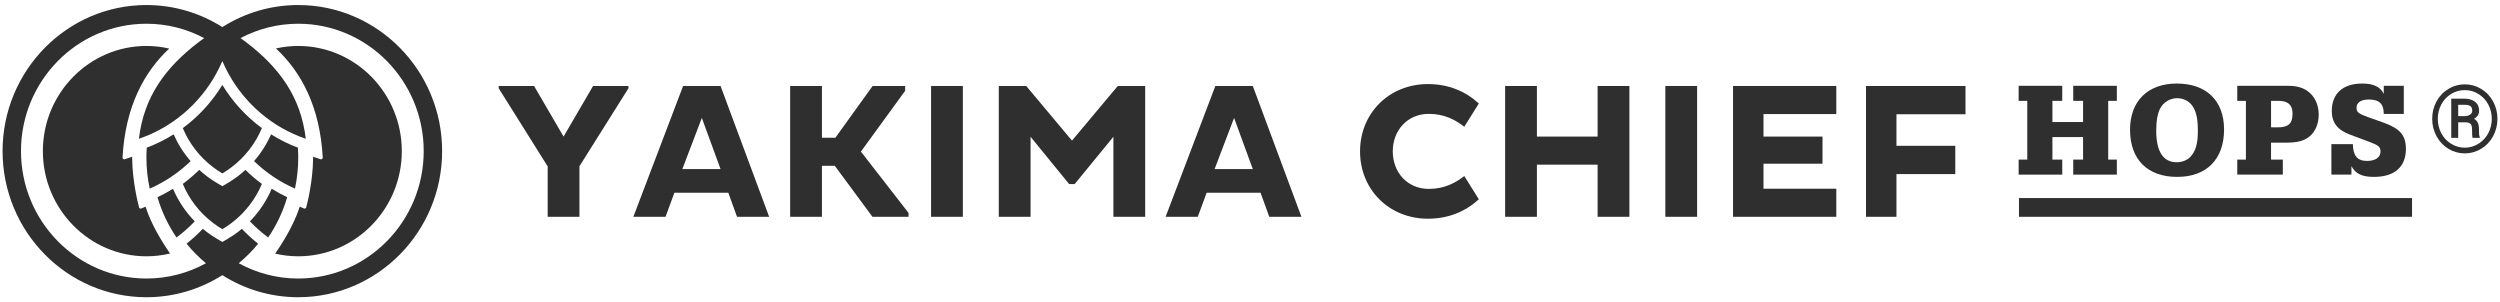
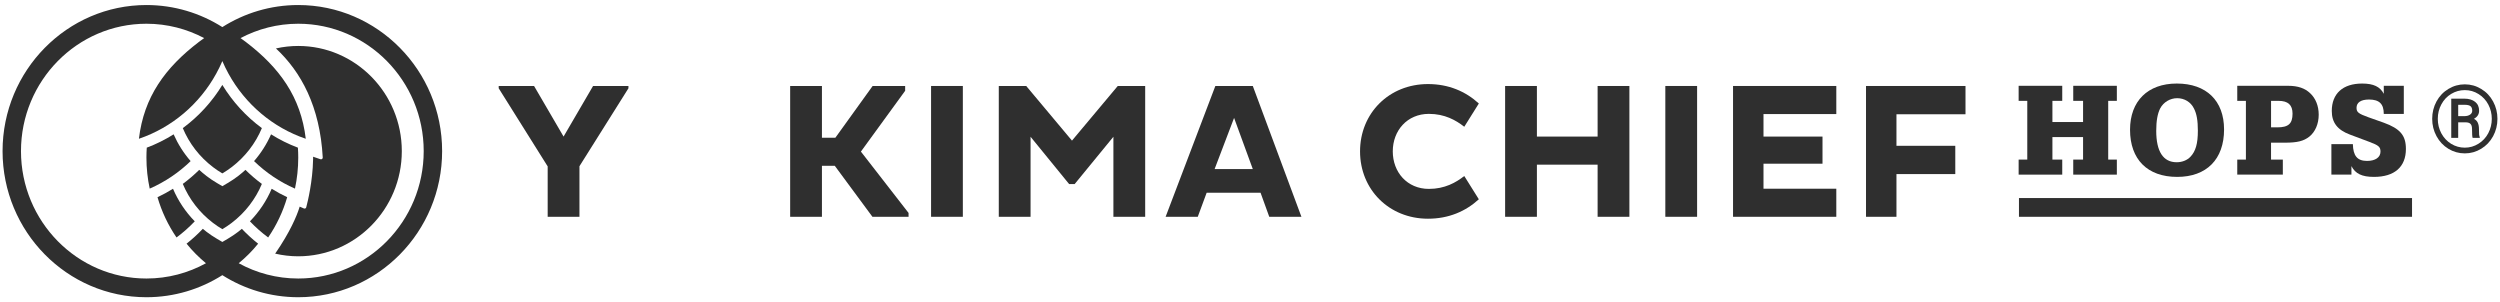
<svg xmlns="http://www.w3.org/2000/svg" width="488" height="59" viewBox="0 0 488 59" fill="none">
  <path d="M106.906 32.48L97.345 17.234V16.784H104.248L110.009 26.66L115.767 16.784H122.672V17.234L113.11 32.444V42.317H106.906V32.48Z" fill="#2F2F2F" />
-   <path d="M133.342 16.783H140.652L150.141 42.317H143.864L142.166 37.623H131.644L129.909 42.317H123.632L133.342 16.783ZM133.194 33.005H140.652L136.998 23.016L133.194 33.005Z" fill="#2F2F2F" />
  <path d="M154.239 16.784H160.442V26.886H163.063L170.336 16.784H176.686V17.722L168.048 29.59L177.351 41.567V42.317H170.299L162.953 32.367H160.442V42.317H154.239V16.784Z" fill="#2F2F2F" />
  <path d="M187.947 16.783H181.745V42.317H187.947V16.783Z" fill="#2F2F2F" />
  <path d="M217.336 26.697L209.768 35.935H208.697L201.166 26.697V42.317H194.963V16.783H200.317L209.25 27.45L218.186 16.783H223.54V42.317H217.336V26.697Z" fill="#2F2F2F" />
  <path d="M237.237 16.783H244.547L254.037 42.317H247.759L246.061 37.623H235.539L233.804 42.317H227.528L237.237 16.783ZM237.09 33.005H244.547L240.893 23.016L237.09 33.005Z" fill="#2F2F2F" />
  <path d="M278.92 36.873C282.023 36.873 284.2 35.635 285.825 34.357L288.668 38.9C286.083 41.267 282.76 42.692 278.736 42.692C271.167 42.692 265.481 37.022 265.481 29.55C265.481 22.079 271.167 16.409 278.736 16.409C282.76 16.409 286.083 17.836 288.668 20.202L285.825 24.744C284.2 23.468 282.023 22.228 278.92 22.228C274.674 22.228 271.869 25.496 271.869 29.55C271.869 33.605 274.674 36.873 278.92 36.873Z" fill="#2F2F2F" />
  <path d="M311.854 32.142H300.003V42.317H293.799V16.784H300.003V26.66H311.854V16.784H318.057V42.317H311.854V32.142Z" fill="#2F2F2F" />
  <path d="M331.274 16.783H325.072V42.317H331.274V16.783Z" fill="#2F2F2F" />
-   <path d="M338.289 42.317V16.783H358.447V22.266H344.234V26.66H355.753V31.954H344.234V36.837H358.447V42.317H338.289Z" fill="#2F2F2F" />
+   <path d="M338.289 42.317V16.783H358.447V22.266H344.234V26.66H355.753V31.954H344.234V36.837H358.447V42.317H338.289" fill="#2F2F2F" />
  <path d="M370.189 33.981V42.317H364.245V16.784H383.665V22.305H370.189V28.461H381.672V33.981H370.189Z" fill="#2F2F2F" />
  <path d="M406.615 23.82V19.686H404.697V16.748H413.209V19.686H411.522V31.151H413.209V34.088H404.697V31.151H406.615V26.757H400.632V31.151H402.55V34.088H394.038V31.151H395.725V19.686H394.038V16.748H402.55V19.686H400.632V23.82H406.615Z" fill="#2F2F2F" />
  <path d="M434.138 25.275C434.138 31.099 430.712 34.53 424.986 34.53C419.184 34.53 415.784 31.126 415.784 25.327C415.784 19.738 419.237 16.307 424.911 16.307C430.688 16.307 434.138 19.66 434.138 25.275ZM421.664 21.168C421.153 22.182 420.896 23.586 420.896 25.535C420.896 29.565 422.251 31.67 424.884 31.67C425.958 31.67 426.927 31.279 427.568 30.605C428.591 29.539 429.024 28.031 429.024 25.511C429.024 23.534 428.794 22.208 428.256 21.168C427.644 19.919 426.392 19.166 424.985 19.166C423.608 19.166 422.304 19.945 421.664 21.168Z" fill="#2F2F2F" />
  <path d="M445.609 31.151V34.088H436.713V31.151H438.401V19.687H436.713V16.748H446.632C448.549 16.748 449.929 17.217 450.976 18.23C452.023 19.218 452.612 20.7 452.612 22.391C452.612 24.159 451.947 25.743 450.771 26.679C449.673 27.538 448.42 27.851 446.041 27.851H443.307V31.151H445.609ZM444.537 24.86C446.71 24.86 447.503 24.133 447.503 22.183C447.503 20.492 446.635 19.687 444.768 19.687H443.311V24.86H444.537Z" fill="#2F2F2F" />
  <path d="M459.28 28.135C459.332 30.423 460.149 31.412 462.04 31.412C463.676 31.412 464.672 30.711 464.672 29.591C464.672 28.68 464.315 28.369 462.501 27.694L458.691 26.264C456.262 25.355 455.164 23.925 455.164 21.664C455.164 18.257 457.336 16.308 461.094 16.308C463.319 16.308 464.597 16.931 465.313 18.309V16.748H469.224V22.235H465.313C465.313 20.286 464.444 19.427 462.425 19.427C460.864 19.427 459.996 19.999 459.996 21.039C459.996 21.898 460.354 22.183 462.297 22.884L465.313 23.951C468.508 25.119 469.633 26.419 469.633 29.072C469.633 32.582 467.41 34.53 463.397 34.53C461.046 34.53 459.766 33.907 458.999 32.425V34.088H455.087V28.135H459.28Z" fill="#2F2F2F" />
  <path d="M470.829 38.659H394.101V42.318H470.829V38.659Z" fill="#2F2F2F" />
-   <path d="M28.537 40.704C28.492 40.566 28.452 40.438 28.421 40.333L27.597 40.692C27.41 40.774 27.195 40.67 27.142 40.47C26.827 39.277 25.891 35.401 25.806 31.177C25.802 30.983 25.799 30.788 25.799 30.592L24.363 31.085C24.139 31.162 23.907 30.983 23.92 30.744C24.458 20.806 28.137 14.046 33.032 9.477C31.577 9.143 30.084 8.971 28.584 8.971C17.436 8.971 8.367 18.18 8.367 29.5C8.367 40.82 17.436 50.029 28.584 50.029C30.137 50.029 31.684 49.843 33.189 49.485C30.234 45.203 28.999 42.116 28.537 40.704Z" fill="#2F2F2F" />
  <path d="M58.216 8.971C56.75 8.971 55.288 9.134 53.862 9.454C58.77 14.023 62.46 20.789 62.999 30.744C63.012 30.983 62.781 31.162 62.557 31.085L61.12 30.592C61.12 30.788 61.117 30.983 61.113 31.177C61.028 35.401 60.092 39.277 59.777 40.47C59.724 40.67 59.51 40.774 59.322 40.692L58.498 40.333C58.466 40.438 58.426 40.566 58.381 40.703H58.382C57.919 42.119 56.679 45.215 53.713 49.51C55.185 49.852 56.697 50.029 58.215 50.029C69.363 50.029 78.433 40.82 78.433 29.5C78.433 18.18 69.364 8.971 58.216 8.971Z" fill="#2F2F2F" />
  <path d="M47.91 33.16C47.711 33.341 47.511 33.52 47.305 33.694C47.04 33.921 46.771 34.144 46.492 34.355C45.849 34.845 45.168 35.303 44.467 35.716L43.401 36.343L42.334 35.716C41.632 35.303 40.95 34.845 40.308 34.355C40.029 34.143 39.76 33.921 39.495 33.693C39.288 33.518 39.087 33.338 38.887 33.156C37.884 34.144 36.814 35.062 35.681 35.897C36.923 38.87 38.932 41.495 41.585 43.516C42.162 43.956 42.771 44.365 43.401 44.735C44.03 44.365 44.639 43.956 45.215 43.516C47.868 41.495 49.877 38.871 51.119 35.9C49.984 35.064 48.914 34.147 47.911 33.158L47.91 33.16Z" fill="#2F2F2F" />
  <path d="M33.771 36.846C32.797 37.452 31.788 38.004 30.743 38.493C31.559 41.305 32.819 43.957 34.457 46.354C35.732 45.411 36.92 44.353 38.016 43.204C36.22 41.364 34.775 39.21 33.771 36.846Z" fill="#2F2F2F" />
  <path d="M58.218 0.982C52.782 0.982 47.706 2.563 43.401 5.288C39.097 2.563 34.02 0.982 28.585 0.982C13.099 0.982 0.5 13.775 0.5 29.5C0.5 45.225 13.099 58.018 28.585 58.018C34.02 58.018 39.097 56.437 43.401 53.711C47.706 56.437 52.782 58.018 58.218 58.018C73.704 58.018 86.303 45.225 86.303 29.5C86.303 13.775 73.704 0.982 58.218 0.982ZM58.218 54.367C54.017 54.367 50.059 53.285 46.599 51.384C47.984 50.242 49.257 48.97 50.387 47.569C49.258 46.68 48.197 45.706 47.207 44.663C46.972 44.859 46.738 45.058 46.494 45.244C45.851 45.734 45.169 46.191 44.468 46.604L43.402 47.231L42.335 46.604C41.633 46.191 40.951 45.733 40.309 45.244C40.064 45.057 39.83 44.857 39.593 44.661C38.604 45.703 37.545 46.676 36.416 47.565C37.547 48.967 38.818 50.241 40.203 51.384C36.744 53.285 32.787 54.367 28.585 54.367C15.081 54.367 4.096 43.212 4.096 29.5C4.096 15.789 15.081 4.633 28.585 4.633C32.648 4.633 36.477 5.652 39.854 7.437C39.509 7.677 39.169 7.922 38.836 8.176C32.231 13.209 28.08 18.94 27.117 27.086C33.558 24.905 38.929 20.325 42.195 14.392C42.635 13.593 43.041 12.771 43.401 11.925V11.925L43.402 11.925C43.763 12.771 44.167 13.593 44.608 14.392C47.874 20.325 53.245 24.905 59.686 27.086C58.724 18.94 54.573 13.209 47.967 8.176C47.635 7.922 47.294 7.677 46.949 7.436C50.325 5.652 54.155 4.633 58.218 4.633C71.721 4.633 82.707 15.789 82.707 29.5C82.707 43.212 71.721 54.367 58.218 54.367Z" fill="#2F2F2F" />
  <path d="M33.891 26.221C32.245 27.256 30.491 28.133 28.649 28.823C28.607 29.464 28.583 30.11 28.583 30.762C28.583 32.839 28.804 34.865 29.222 36.818C32.199 35.518 34.898 33.688 37.211 31.449C35.848 29.883 34.73 28.12 33.891 26.221Z" fill="#2F2F2F" />
  <path d="M43.401 16.576C41.393 19.872 38.761 22.737 35.682 25.009C36.924 27.981 38.932 30.607 41.586 32.628C42.162 33.068 42.771 33.476 43.401 33.847C44.03 33.476 44.638 33.068 45.215 32.628C47.868 30.607 49.877 27.981 51.119 25.009C48.04 22.737 45.409 19.872 43.401 16.576Z" fill="#2F2F2F" />
  <path d="M53.031 36.846C54.005 37.452 55.014 38.004 56.059 38.493C55.243 41.305 53.983 43.957 52.346 46.354C51.07 45.411 49.882 44.353 48.786 43.204C50.581 41.364 52.027 39.21 53.031 36.846Z" fill="#2F2F2F" />
  <path d="M52.91 26.221C54.556 27.256 56.309 28.133 58.151 28.823C58.194 29.464 58.218 30.11 58.218 30.762C58.218 32.839 57.996 34.865 57.579 36.818C54.602 35.518 51.904 33.688 49.59 31.449C50.953 29.883 52.071 28.12 52.91 26.221Z" fill="#2F2F2F" />
  <path d="M474.763 23.193C474.763 21.98 475.041 20.853 475.597 19.814C476.159 18.775 476.933 17.959 477.92 17.364C478.913 16.763 479.983 16.463 481.131 16.463C482.279 16.463 483.347 16.763 484.334 17.364C485.326 17.959 486.101 18.775 486.657 19.814C487.219 20.853 487.5 21.98 487.5 23.193C487.5 24.418 487.216 25.553 486.648 26.598C486.08 27.637 485.302 28.454 484.316 29.048C483.335 29.643 482.274 29.94 481.131 29.94C479.977 29.94 478.907 29.64 477.92 29.039C476.939 28.439 476.168 27.619 475.606 26.58C475.044 25.541 474.763 24.412 474.763 23.193ZM486.397 23.193C486.397 22.196 486.172 21.271 485.724 20.418C485.275 19.559 484.642 18.875 483.822 18.364C483.003 17.848 482.106 17.589 481.131 17.589C480.181 17.589 479.296 17.835 478.476 18.328C477.663 18.82 477.023 19.499 476.557 20.364C476.09 21.229 475.857 22.172 475.857 23.193C475.857 24.214 476.087 25.157 476.548 26.021C477.014 26.886 477.654 27.571 478.467 28.075C479.287 28.574 480.175 28.823 481.131 28.823C482.088 28.823 482.976 28.568 483.795 28.057C484.621 27.547 485.26 26.859 485.715 25.994C486.169 25.13 486.397 24.196 486.397 23.193ZM479.84 23.877V26.913H478.485V19.256H481.006C481.909 19.256 482.62 19.463 483.141 19.878C483.661 20.286 483.921 20.868 483.921 21.625C483.921 22.298 483.586 22.82 482.916 23.193C483.275 23.379 483.526 23.637 483.67 23.967C483.819 24.298 483.894 24.712 483.894 25.211C483.894 25.703 483.903 26.051 483.921 26.256C483.945 26.46 483.987 26.631 484.047 26.769V26.913H482.656C482.578 26.709 482.54 26.127 482.54 25.166C482.54 24.709 482.441 24.382 482.244 24.184C482.046 23.979 481.717 23.877 481.257 23.877H479.84ZM479.84 22.67H481.051C481.487 22.67 481.849 22.577 482.136 22.391C482.429 22.199 482.576 21.944 482.576 21.625C482.576 21.205 482.468 20.907 482.253 20.733C482.043 20.553 481.661 20.46 481.104 20.454H479.84V22.67Z" fill="#2F2F2F" />
</svg>